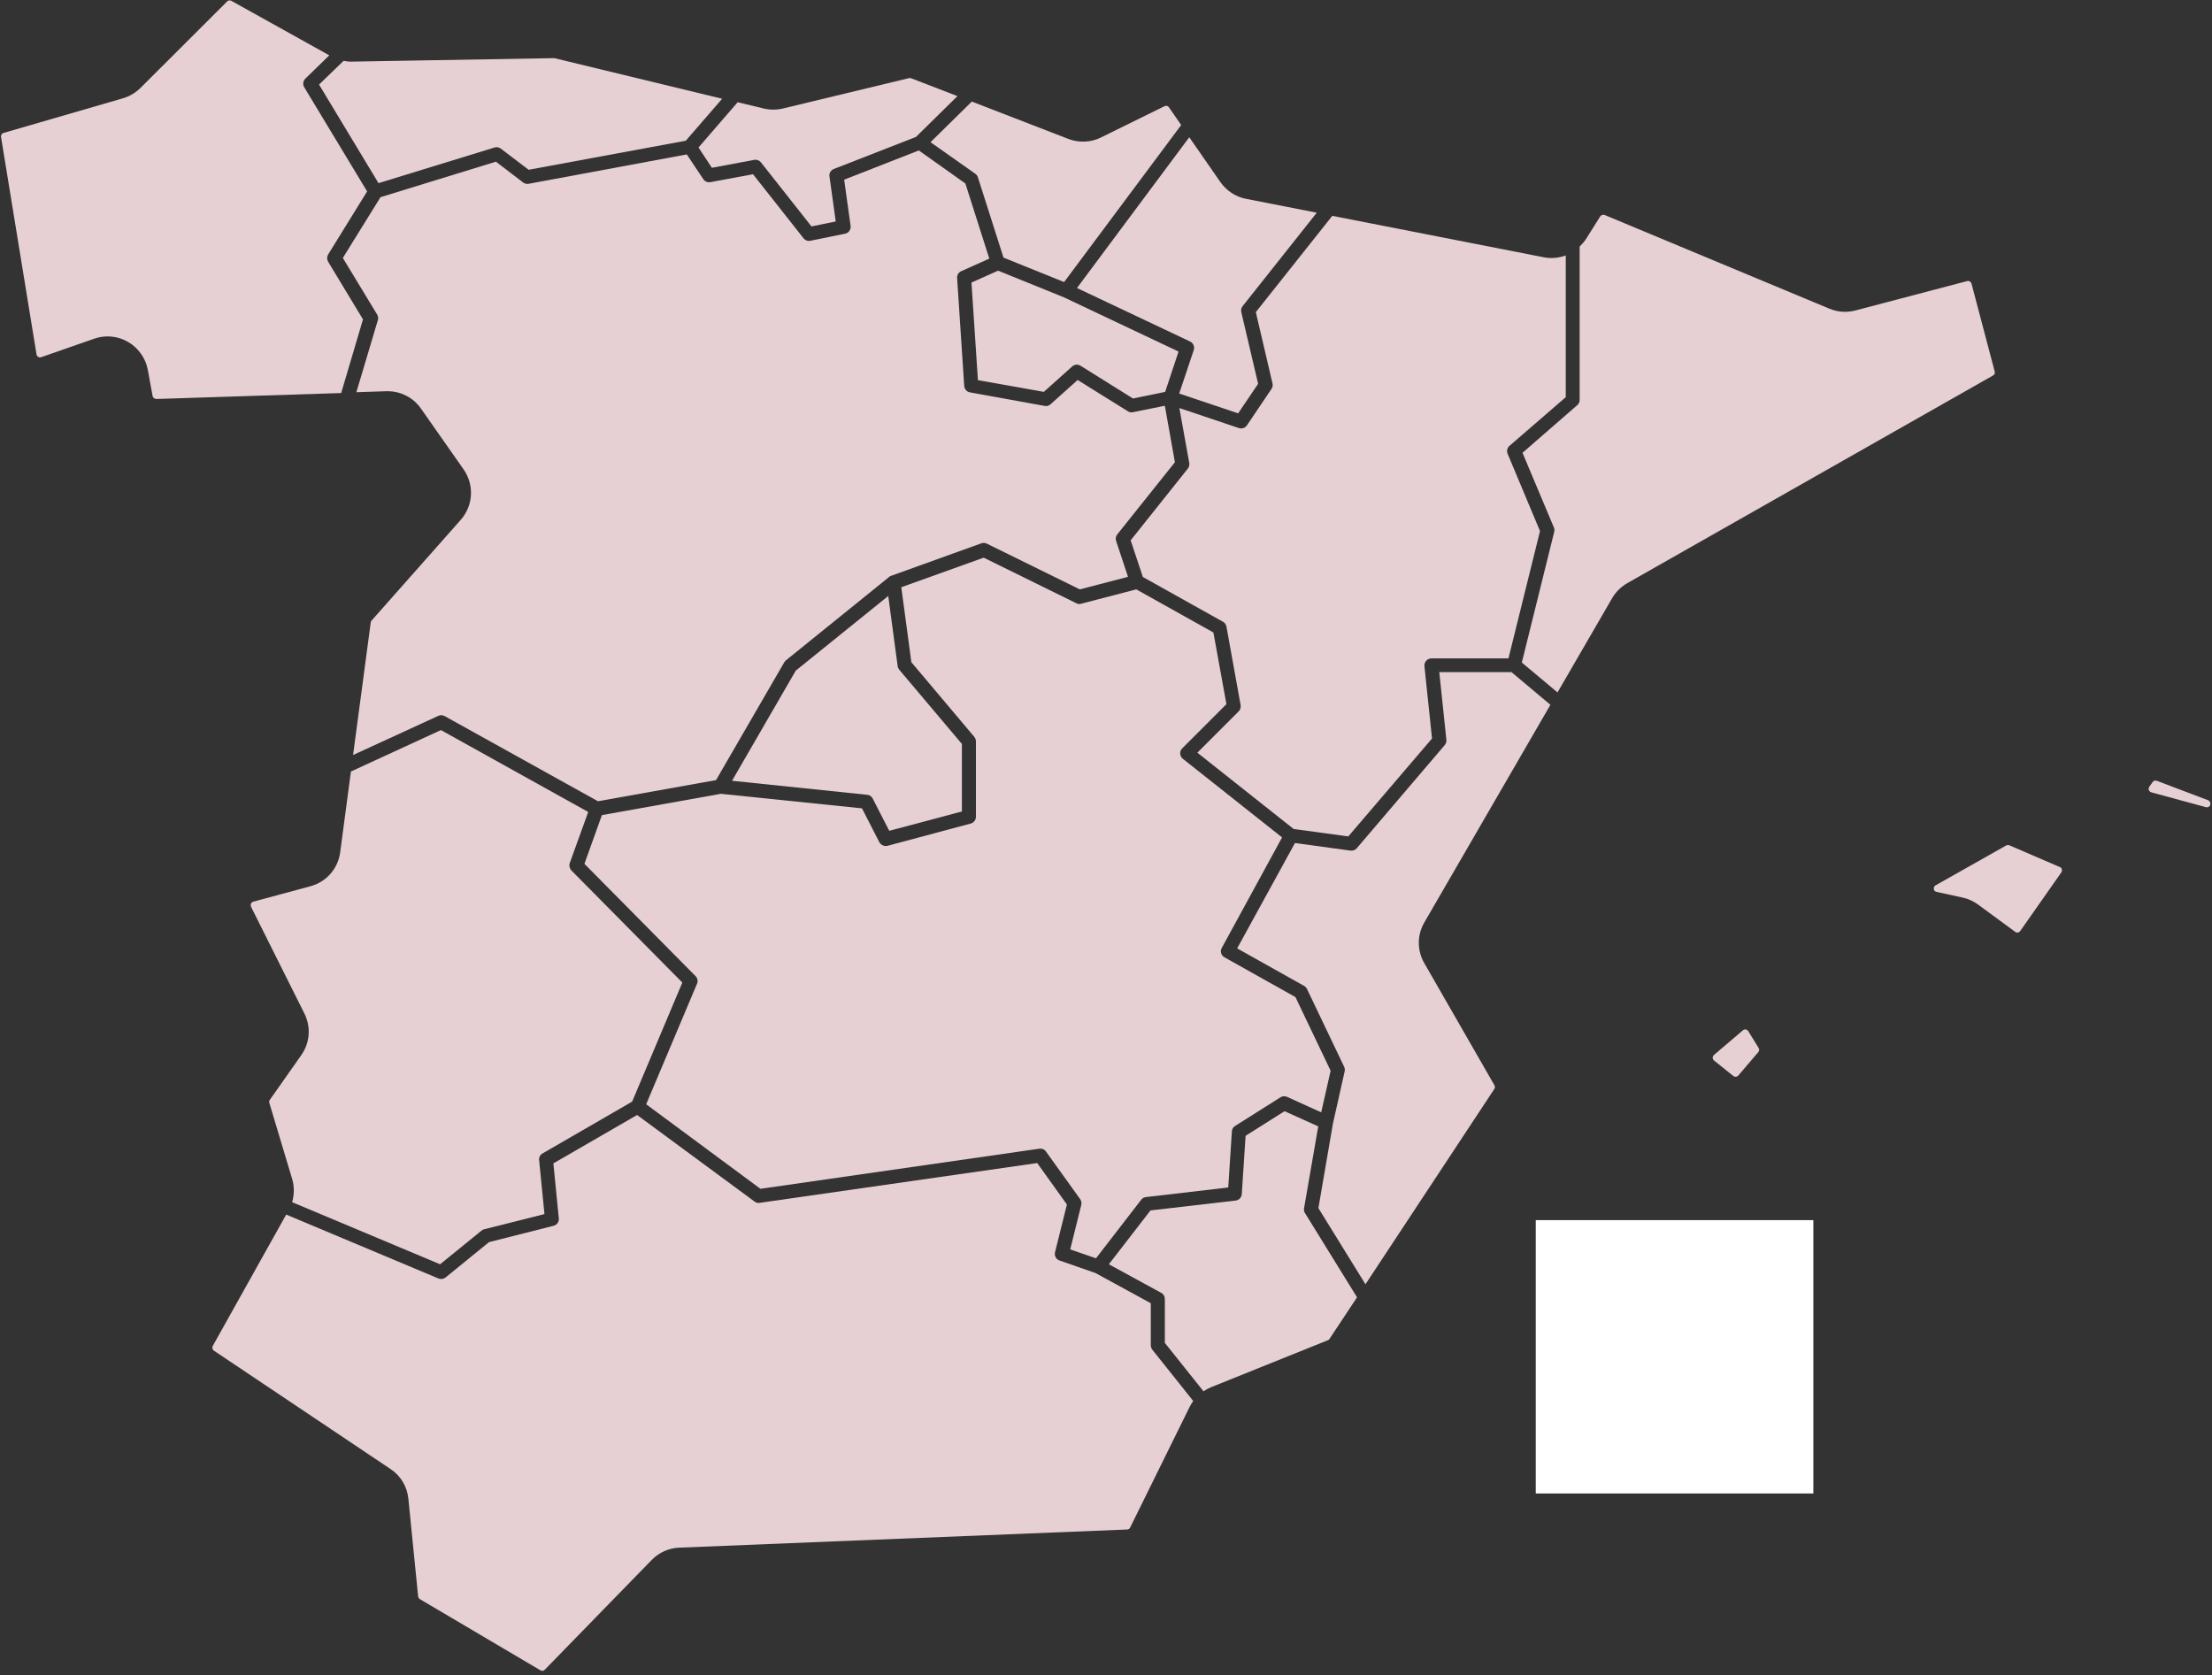
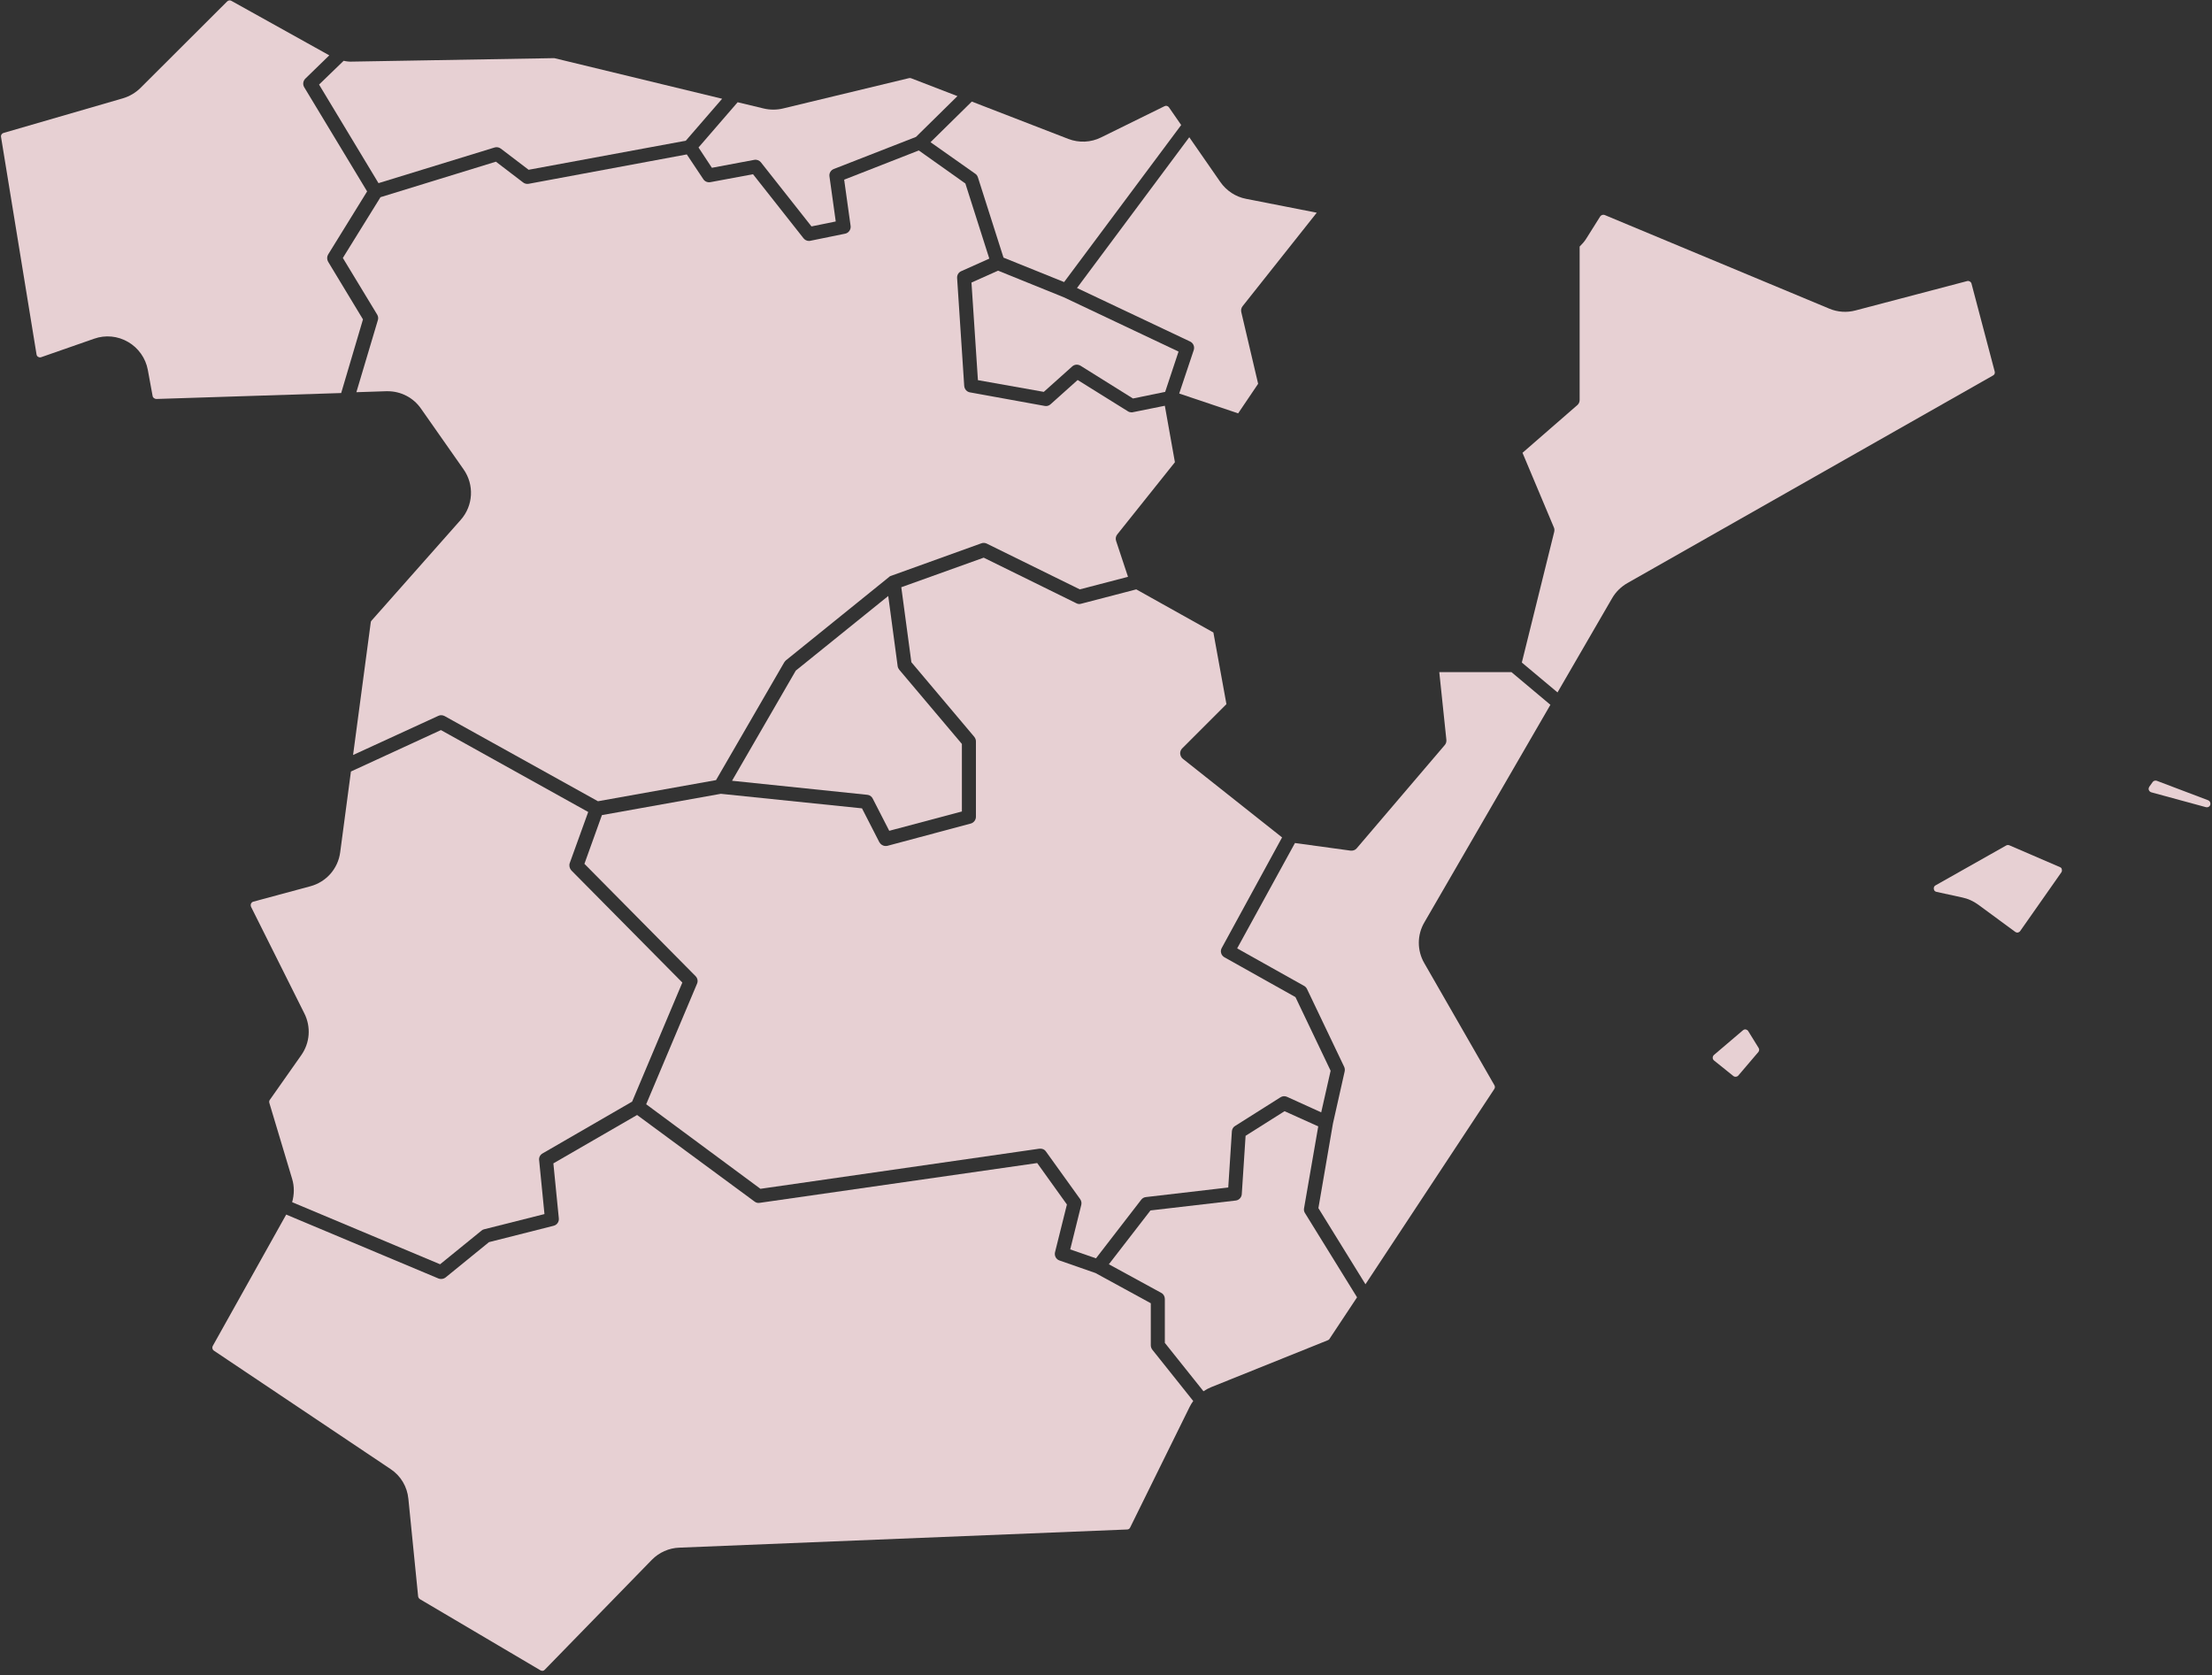
<svg xmlns="http://www.w3.org/2000/svg" width="869" viewBox="0 0 651.75 493.5" height="658" preserveAspectRatio="xMidYMid meet">
  <rect x="0" y="0" width="651.75" height="493.5" fill="#333333" stroke="none" />
  <defs>
    <clipPath id="0c0b420ad6">
      <path d="M 633 229 L 651.297 229 L 651.297 238 L 633 238 Z M 633 229 " clip-rule="nonzero" />
    </clipPath>
    <clipPath id="b519319178">
      <path d="M 0.203 0 L 109 0 L 109 118 L 0.203 118 Z M 0.203 0 " clip-rule="nonzero" />
    </clipPath>
    <clipPath id="1571407004">
      <path d="M 62 328 L 352 328 L 352 492.25 L 62 492.25 Z M 62 328 " clip-rule="nonzero" />
    </clipPath>
    <clipPath id="048005c79a">
      <path d="M 452.5 359.496 L 534.297 359.496 L 534.297 440.027 L 452.5 440.027 Z M 452.5 359.496 " clip-rule="nonzero" />
    </clipPath>
  </defs>
  <path fill="#e7d0d3" d="M 287.355 51.188 C 287.746 51.43 287.988 51.82 288.137 52.258 L 295.676 75.902 L 313.531 83.105 L 348.027 36.836 L 344.426 31.629 C 344.137 31.191 343.551 31.047 343.113 31.289 L 324.43 40.484 C 321.414 41.992 317.91 42.137 314.75 40.922 L 286.336 29.926 L 274.172 41.895 Z M 287.355 51.188 " fill-opacity="1" fill-rule="nonzero" />
  <path fill="#e7d0d3" d="M 606.961 255.484 L 592.074 249.062 C 591.926 249.012 591.781 248.965 591.633 248.965 C 591.441 248.965 591.293 249.012 591.098 249.109 L 570.324 260.836 C 570.18 260.934 569.691 261.176 569.789 261.906 C 569.887 262.637 570.422 262.73 570.617 262.781 L 578.207 264.434 C 579.859 264.777 581.418 265.504 582.781 266.477 L 593.773 274.555 C 594.066 274.75 594.359 274.797 594.555 274.75 C 594.75 274.699 595.039 274.605 595.234 274.312 L 607.352 257.039 C 607.594 256.699 607.543 256.359 607.496 256.164 C 607.496 255.922 607.352 255.629 606.961 255.484 Z M 606.961 255.484 " fill-opacity="1" fill-rule="nonzero" />
  <path fill="#e7d0d3" d="M 515.102 303.797 C 514.91 303.453 514.566 303.359 514.375 303.309 C 514.18 303.262 513.84 303.309 513.547 303.551 L 505.031 310.801 C 504.738 311.043 504.641 311.387 504.641 311.629 C 504.641 311.871 504.691 312.164 505.031 312.457 L 510.723 317.027 C 511.16 317.371 511.793 317.32 512.184 316.883 L 518.07 309.973 C 518.363 309.633 518.41 309.148 518.168 308.758 Z M 515.102 303.797 " fill-opacity="1" fill-rule="nonzero" />
  <path fill="#e7d0d3" d="M 384.227 356 L 388.41 331.867 L 378.484 327.391 L 367.004 334.641 L 365.883 351.816 C 365.836 352.789 365.055 353.617 364.082 353.715 L 338.977 356.633 L 326.719 372.492 L 342.141 380.91 C 342.82 381.25 343.211 381.98 343.211 382.711 L 343.211 395.652 L 354.598 409.91 C 355.324 409.422 356.055 409.031 356.883 408.691 L 391.23 394.875 C 391.426 394.777 391.621 394.68 391.719 394.484 L 399.844 382.227 L 384.566 357.508 C 384.227 357.023 384.129 356.535 384.227 356 Z M 384.227 356 " fill-opacity="1" fill-rule="nonzero" />
  <path fill="#e7d0d3" d="M 456.816 207.656 L 445.336 198.023 L 424.074 198.023 L 426.164 217.973 C 426.215 218.555 426.066 219.09 425.68 219.527 L 399.746 249.938 C 399.309 250.473 398.578 250.715 397.898 250.617 L 381.551 248.379 L 364.52 279.422 L 384.227 290.465 C 384.613 290.66 384.906 291 385.102 291.391 L 396.047 314.305 C 396.242 314.742 396.293 315.18 396.195 315.668 L 392.738 331.043 L 388.457 355.953 L 402.324 378.383 L 440.273 320.871 C 440.516 320.531 440.516 320.094 440.324 319.754 L 419.645 283.75 C 417.504 280.051 417.504 275.43 419.695 271.734 Z M 456.816 207.656 " fill-opacity="1" fill-rule="nonzero" />
  <path fill="#e7d0d3" d="M 587.742 109.523 L 580.883 83.543 C 580.734 83.008 580.152 82.668 579.617 82.812 L 546.68 91.473 C 544.148 92.152 541.426 91.961 538.992 90.938 L 472.824 63.352 C 472.336 63.156 471.801 63.352 471.508 63.738 L 467.375 70.309 C 466.84 71.184 466.156 71.914 465.43 72.645 L 465.43 117.844 C 465.43 118.426 465.184 119.012 464.699 119.398 L 448.594 133.41 L 457.84 155.402 C 458.031 155.793 458.031 156.277 457.934 156.715 L 448.398 195.203 L 458.91 204.008 L 475.012 176.227 C 476.082 174.379 477.641 172.871 479.488 171.801 L 587.207 110.641 C 587.645 110.449 587.84 109.961 587.742 109.523 Z M 587.742 109.523 " fill-opacity="1" fill-rule="nonzero" />
  <g clip-path="url(#0c0b420ad6)">
    <path fill="#e7d0d3" d="M 650.602 235.777 L 635.473 230.039 C 635.035 229.891 634.5 230.039 634.254 230.426 L 633.281 231.789 C 633.039 232.18 633.039 232.52 633.137 232.762 C 633.234 233.004 633.43 233.297 633.867 233.441 L 649.969 237.82 C 650.406 237.918 650.699 237.773 650.895 237.629 C 651.09 237.48 651.285 237.238 651.285 236.801 C 651.285 236.312 650.992 235.926 650.602 235.777 Z M 650.602 235.777 " fill-opacity="1" fill-rule="nonzero" />
  </g>
  <path fill="#e7d0d3" d="M 109.48 182.844 C 109.336 182.988 109.238 183.184 109.238 183.379 L 104.031 222.445 L 129.137 210.918 C 129.719 210.625 130.402 210.672 130.984 210.965 L 176.184 236.07 L 210.973 229.844 L 231.066 195.152 C 231.211 194.957 231.355 194.762 231.551 194.57 L 261.961 170 C 261.961 170 262.008 170 262.008 169.949 C 262.156 169.805 262.348 169.707 262.543 169.66 L 289.156 160.074 C 289.691 159.879 290.277 159.926 290.762 160.172 L 318.156 173.648 L 332.359 169.949 L 328.859 159.391 C 328.613 158.711 328.762 157.98 329.199 157.445 L 346.18 136.184 L 343.211 119.547 L 333.82 121.441 C 333.676 121.492 333.527 121.492 333.43 121.492 C 333.043 121.492 332.652 121.395 332.359 121.199 L 317.523 111.957 L 309.543 119.109 C 309.055 119.547 308.422 119.738 307.793 119.594 L 285.801 115.605 C 284.875 115.457 284.195 114.68 284.098 113.707 L 282.004 81.887 C 281.957 81.012 282.441 80.234 283.223 79.895 L 291.492 76.195 L 284.438 54.059 L 270.719 44.328 L 248.727 52.938 L 250.625 66.562 C 250.77 67.633 250.039 68.652 249.02 68.848 L 238.754 70.941 C 238.605 70.988 238.461 70.988 238.363 70.988 C 237.73 70.988 237.148 70.699 236.758 70.211 L 221.871 51.332 L 209.316 53.668 C 208.488 53.816 207.664 53.473 207.227 52.793 L 202.359 45.496 L 155.75 54.156 C 155.164 54.254 154.582 54.105 154.145 53.766 L 146.117 47.637 L 112.109 58.098 L 101.016 76 L 111.133 92.688 C 111.426 93.176 111.523 93.809 111.328 94.344 L 105.004 115.555 L 113.809 115.266 C 113.957 115.266 114.055 115.266 114.199 115.266 C 118.141 115.266 121.789 117.16 124.027 120.371 L 136.582 138.277 C 139.793 142.852 139.449 148.98 135.754 153.164 Z M 109.48 182.844 " fill-opacity="1" fill-rule="nonzero" />
  <path fill="#e7d0d3" d="M 377.754 246.727 L 348.516 223.566 C 348.074 223.227 347.785 222.641 347.734 222.059 C 347.688 221.473 347.93 220.891 348.32 220.5 L 361.359 207.461 L 357.516 186.348 L 334.793 173.648 L 318.543 177.879 C 318.059 178.027 317.57 177.977 317.133 177.734 L 289.84 164.305 L 265.559 173.016 L 268.527 195.105 L 287.066 217.094 C 287.355 217.484 287.551 217.922 287.551 218.41 L 287.551 240.645 C 287.551 241.566 286.918 242.395 286.043 242.637 L 261.473 249.207 C 261.277 249.254 261.133 249.254 260.938 249.254 C 260.16 249.254 259.477 248.816 259.09 248.137 L 253.98 238.164 L 212.383 233.879 L 177.352 240.156 L 172.195 254.508 L 204.938 287.594 C 205.523 288.18 205.715 289.055 205.375 289.832 L 190.391 325.348 L 224.059 350.258 L 306.234 338.438 C 307.012 338.34 307.742 338.633 308.18 339.266 L 318.25 353.277 C 318.594 353.762 318.738 354.395 318.594 354.98 L 315.332 368.113 L 322.922 370.742 L 336.254 353.469 C 336.594 353.031 337.082 352.742 337.664 352.691 L 361.895 349.871 L 362.965 333.328 C 363.012 332.648 363.352 332.062 363.938 331.723 L 377.27 323.305 C 377.852 322.918 378.582 322.867 379.215 323.16 L 389.285 327.734 L 392.059 315.473 L 381.695 293.773 L 360.773 282.047 C 359.801 281.512 359.414 280.246 359.996 279.273 Z M 377.754 246.727 " fill-opacity="1" fill-rule="nonzero" />
  <path fill="#e7d0d3" d="M 234.469 197.586 L 215.691 230.035 L 255.539 234.172 C 256.219 234.223 256.852 234.66 257.145 235.293 L 262.008 244.777 L 283.414 239.086 L 283.414 219.188 L 264.977 197.344 C 264.734 197.051 264.539 196.66 264.488 196.273 L 261.715 175.594 Z M 234.469 197.586 " fill-opacity="1" fill-rule="nonzero" />
  <path fill="#e7d0d3" d="M 307.547 115.457 L 315.918 107.965 C 316.598 107.332 317.621 107.285 318.398 107.77 L 333.82 117.406 L 343.309 115.457 L 347.25 103.586 L 313.434 87.582 L 294.07 79.746 L 286.238 83.25 L 288.137 112.004 Z M 307.547 115.457 " fill-opacity="1" fill-rule="nonzero" />
  <path fill="#e7d0d3" d="M 350.656 100.621 C 351.578 101.059 352.066 102.129 351.727 103.148 L 347.445 115.945 L 364.812 121.785 L 370.699 113.074 L 365.738 91.961 C 365.59 91.328 365.738 90.695 366.125 90.207 L 387.973 62.668 L 367.148 58.582 C 364.082 58 361.359 56.199 359.559 53.621 L 350.41 40.434 L 317.328 84.855 Z M 350.656 100.621 " fill-opacity="1" fill-rule="nonzero" />
-   <path fill="#e7d0d3" d="M 374.934 112.977 C 375.078 113.512 374.934 114.145 374.641 114.582 L 367.391 125.336 C 366.855 126.113 365.883 126.406 365.008 126.113 L 347.492 120.227 L 350.41 136.43 C 350.508 137.012 350.363 137.598 349.973 138.082 L 333.141 159.199 L 336.738 170 L 360.336 183.184 C 360.871 183.477 361.262 184.012 361.359 184.594 L 365.543 207.754 C 365.641 208.434 365.445 209.117 364.957 209.602 L 352.797 221.766 L 381.16 244.242 L 397.266 246.434 L 421.934 217.582 L 419.695 196.273 C 419.645 195.688 419.84 195.105 420.23 194.668 C 420.617 194.227 421.152 193.984 421.738 193.984 L 444.457 193.984 L 453.75 156.473 L 444.215 133.703 C 443.875 132.875 444.07 131.953 444.75 131.367 L 461.34 117.016 L 461.34 75.27 C 459.297 76 457.109 76.242 454.871 75.805 L 392.547 63.594 L 370.02 91.961 Z M 374.934 112.977 " fill-opacity="1" fill-rule="nonzero" />
  <path fill="#e7d0d3" d="M 159.836 339.848 L 186.254 324.57 L 201.047 289.492 L 168.352 256.457 C 167.816 255.871 167.621 255.043 167.863 254.316 L 173.312 239.234 L 129.914 215.102 L 103.398 227.312 L 100.234 251.105 C 99.605 255.922 96.148 259.863 91.43 261.125 L 74.645 265.652 C 74.254 265.75 74.062 266.039 73.965 266.234 C 73.867 266.43 73.816 266.77 73.965 267.16 L 89.68 298.59 C 91.672 302.578 91.332 307.25 88.754 310.898 L 79.512 324.035 C 79.316 324.277 79.266 324.621 79.363 324.961 L 86.078 347.34 C 86.758 349.578 86.711 351.961 86.078 354.199 L 129.672 372.492 L 141.883 362.57 C 142.125 362.375 142.371 362.227 142.66 362.18 L 160.422 357.703 L 158.863 341.941 C 158.719 341.062 159.105 340.285 159.836 339.848 Z M 159.836 339.848 " fill-opacity="1" fill-rule="nonzero" />
  <g clip-path="url(#b519319178)">
    <path fill="#e7d0d3" d="M 106.949 94.102 L 96.684 77.121 C 96.297 76.438 96.297 75.613 96.684 74.98 L 108.168 56.395 L 89.629 25.691 C 89.145 24.867 89.289 23.844 89.969 23.164 L 97.023 16.305 L 68.172 0.246 C 67.785 0.004 67.25 0.102 66.91 0.441 L 41.414 25.887 C 40.004 27.297 38.203 28.367 36.258 28.953 L 1.031 39.172 C 0.547 39.316 0.203 39.801 0.301 40.336 L 10.762 104.414 C 10.812 104.805 11.055 105.047 11.25 105.145 C 11.445 105.242 11.734 105.387 12.125 105.242 L 27.742 99.793 C 31.051 98.625 34.699 98.965 37.766 100.766 C 40.781 102.516 42.922 105.535 43.555 108.988 L 44.965 116.676 C 45.062 117.211 45.551 117.504 46.035 117.551 L 100.527 115.801 Z M 106.949 94.102 " fill-opacity="1" fill-rule="nonzero" />
  </g>
  <g clip-path="url(#1571407004)">
    <path fill="#e7d0d3" d="M 339.074 396.336 L 339.074 383.977 L 322.777 375.074 L 312.172 371.375 C 311.148 371.035 310.613 369.965 310.855 368.941 L 314.359 354.883 L 305.602 342.668 L 223.816 354.395 C 223.281 354.492 222.746 354.348 222.309 354.004 L 187.715 328.512 L 163.047 342.766 L 164.652 358.969 C 164.75 359.988 164.117 360.914 163.098 361.156 L 144.074 365.973 L 131.277 376.387 C 130.887 376.68 130.449 376.824 129.965 376.824 C 129.672 376.824 129.43 376.777 129.184 376.68 L 84.328 357.848 L 62.676 396.578 C 62.434 397.062 62.578 397.648 63.016 397.941 L 115.074 432.824 C 118.094 434.82 119.988 438.031 120.328 441.629 L 123.199 470.336 C 123.25 470.676 123.445 470.969 123.734 471.164 L 159.254 492.133 C 159.691 492.375 160.227 492.328 160.52 491.938 L 192.047 459.582 C 194.188 457.395 197.105 456.082 200.172 455.984 L 332.117 450.633 C 332.508 450.633 332.848 450.387 332.992 450.047 L 350.508 414.531 C 350.801 413.898 351.191 413.312 351.578 412.777 L 339.512 397.648 C 339.223 397.258 339.074 396.82 339.074 396.336 Z M 339.074 396.336 " fill-opacity="1" fill-rule="nonzero" />
  </g>
-   <path fill="#e7d0d3" d="M 111.523 53.961 L 145.727 43.453 C 146.359 43.258 147.039 43.402 147.574 43.793 L 155.75 50.02 L 202.066 41.457 L 212.77 29.098 L 163.535 17.18 C 163.438 17.18 163.34 17.129 163.289 17.129 L 103.789 18.152 C 102.91 18.199 102.086 18.102 101.258 17.91 L 94.008 24.914 Z M 111.523 53.961 " fill-opacity="1" fill-rule="nonzero" />
+   <path fill="#e7d0d3" d="M 111.523 53.961 L 145.727 43.453 C 146.359 43.258 147.039 43.402 147.574 43.793 L 155.75 50.02 L 202.066 41.457 L 212.77 29.098 L 163.535 17.18 C 163.438 17.18 163.34 17.129 163.289 17.129 L 103.789 18.152 C 102.91 18.199 102.086 18.102 101.258 17.91 L 94.008 24.914 M 111.523 53.961 " fill-opacity="1" fill-rule="nonzero" />
  <path fill="#e7d0d3" d="M 209.754 49.438 L 222.211 47.102 C 222.988 46.953 223.719 47.246 224.203 47.832 L 239.094 66.707 L 246.246 65.25 L 244.395 51.965 C 244.25 51.043 244.785 50.117 245.711 49.777 L 269.891 40.336 L 282.102 28.32 L 268.48 23.066 C 268.285 22.969 268.043 22.969 267.848 23.016 L 230.676 31.969 C 228.828 32.406 226.879 32.406 225.031 31.969 L 217.344 30.121 L 205.812 43.453 Z M 209.754 49.438 " fill-opacity="1" fill-rule="nonzero" />
  <g clip-path="url(#048005c79a)">
-     <path fill="#ffffff" d="M 452.5 359.496 L 534.289 359.496 L 534.289 440.027 L 452.5 440.027 Z M 452.5 359.496 " fill-opacity="1" fill-rule="nonzero" />
-   </g>
+     </g>
</svg>